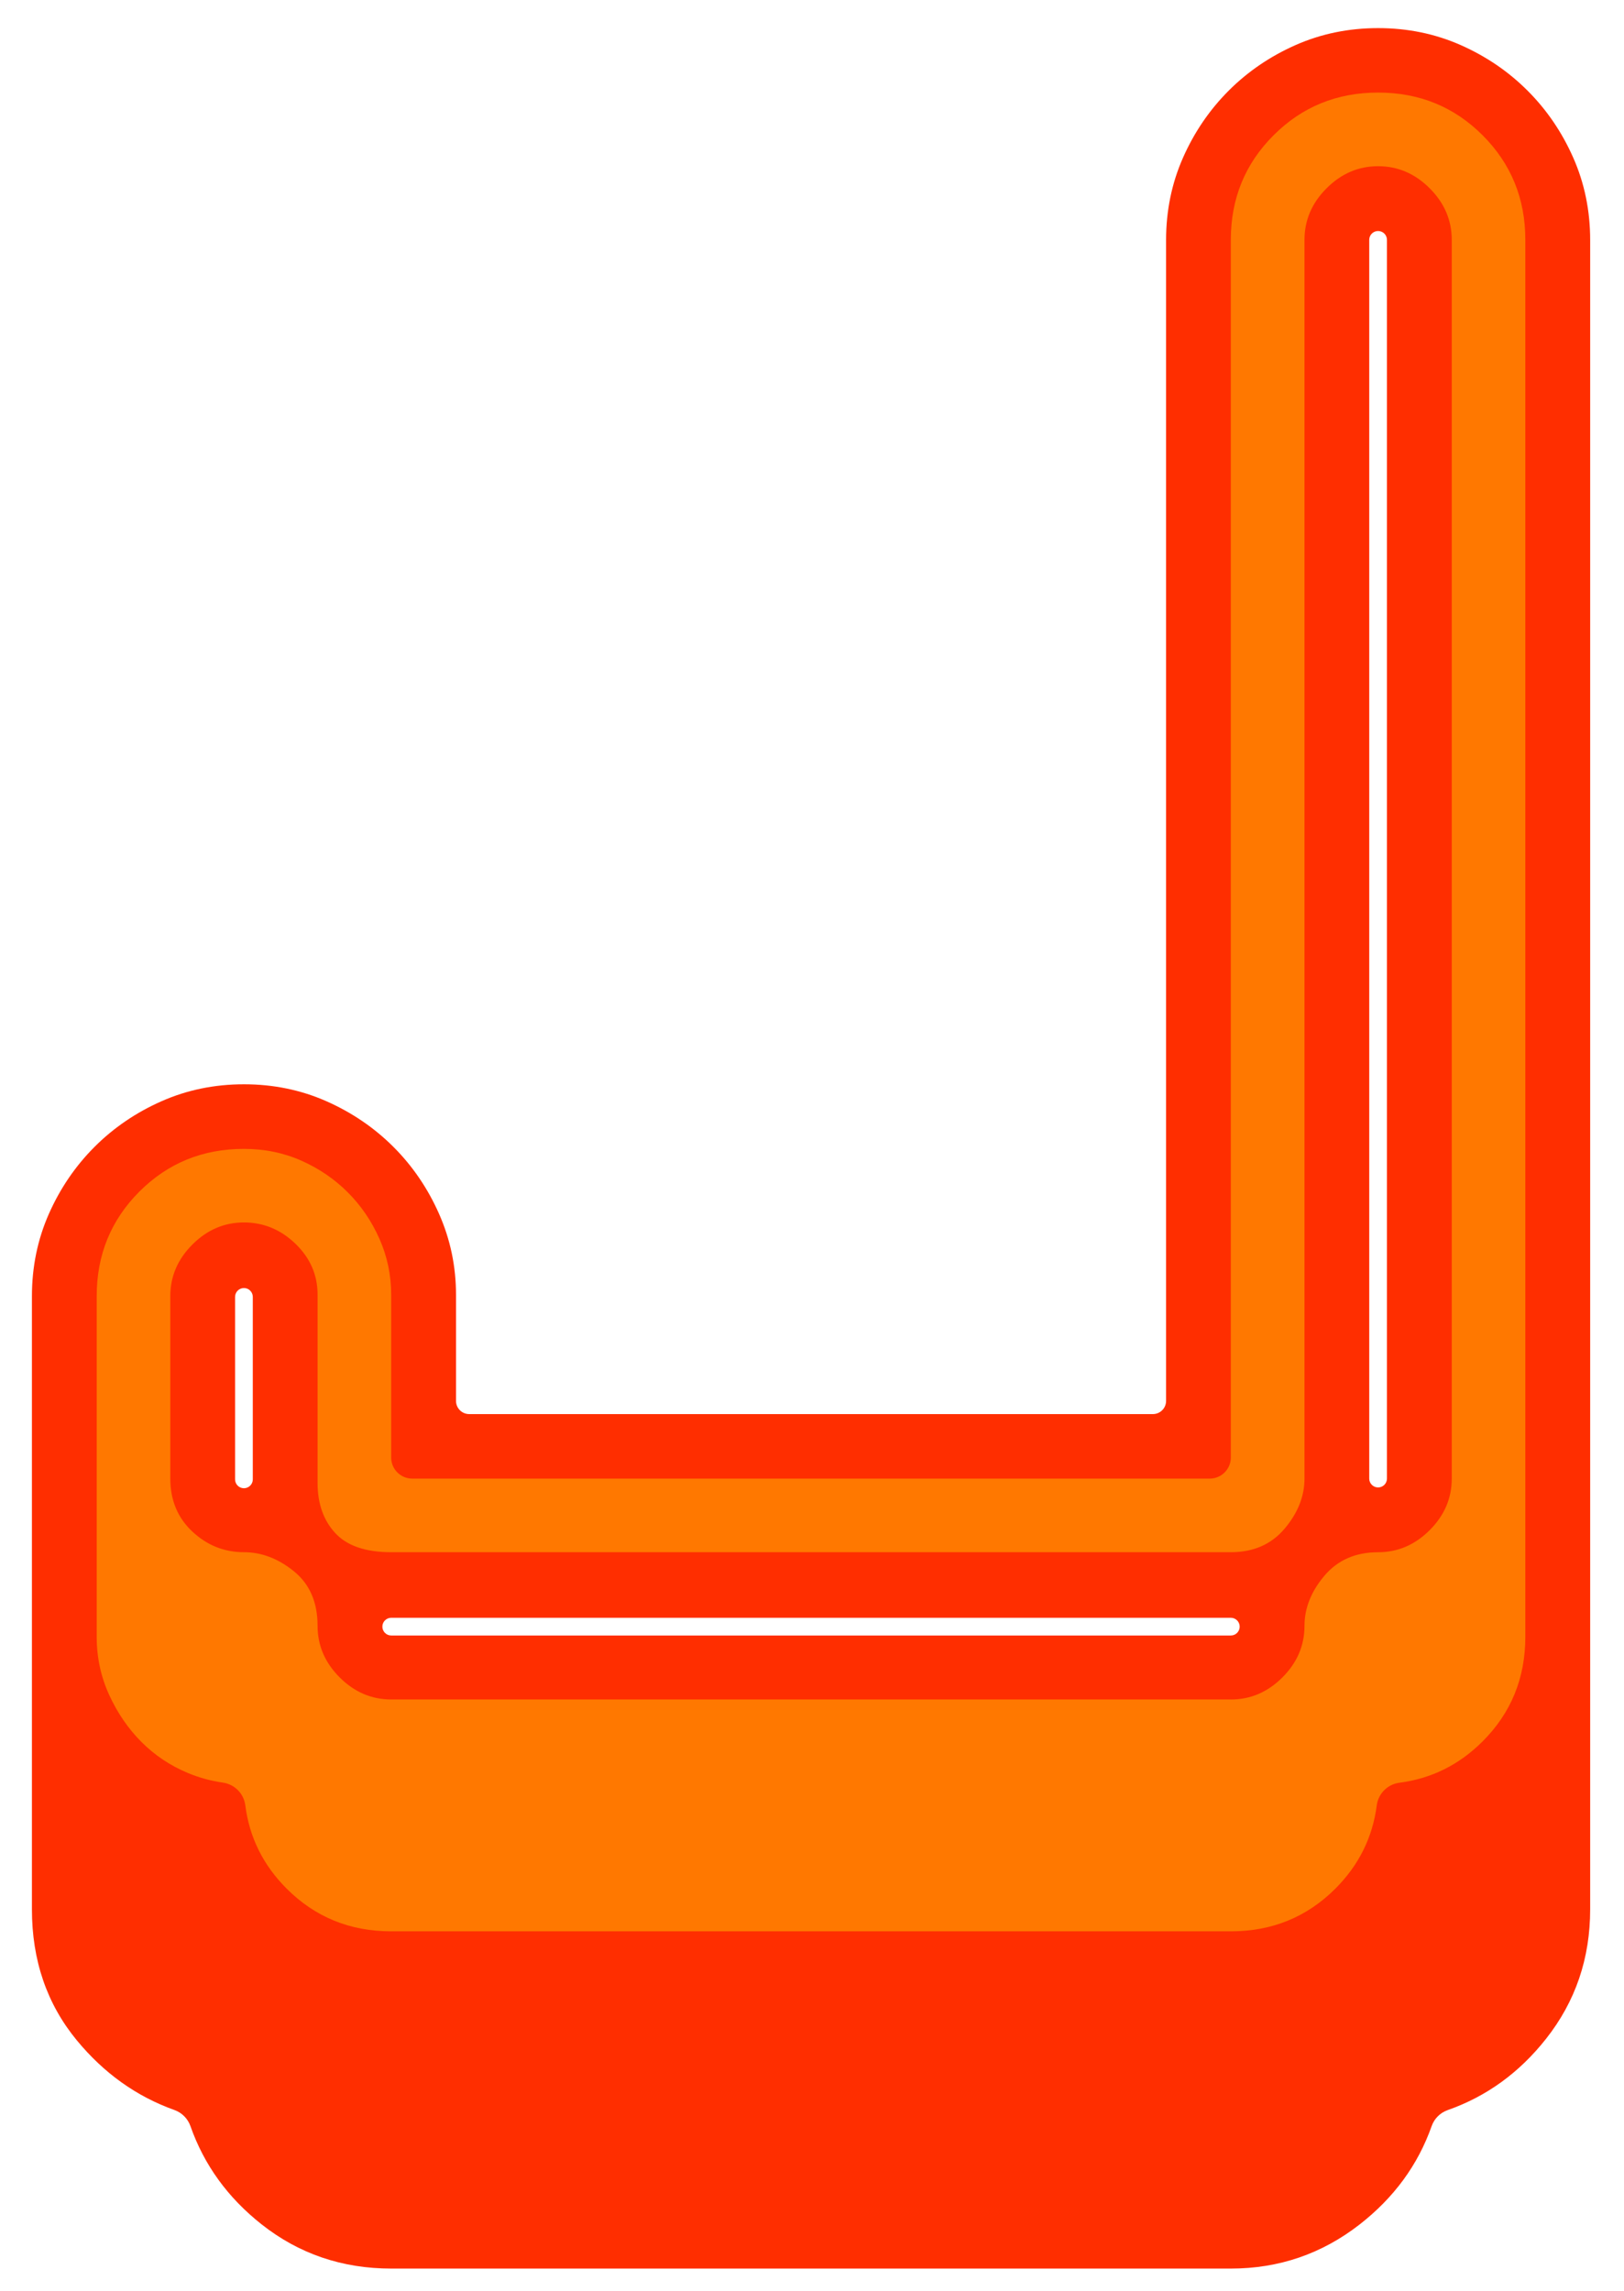
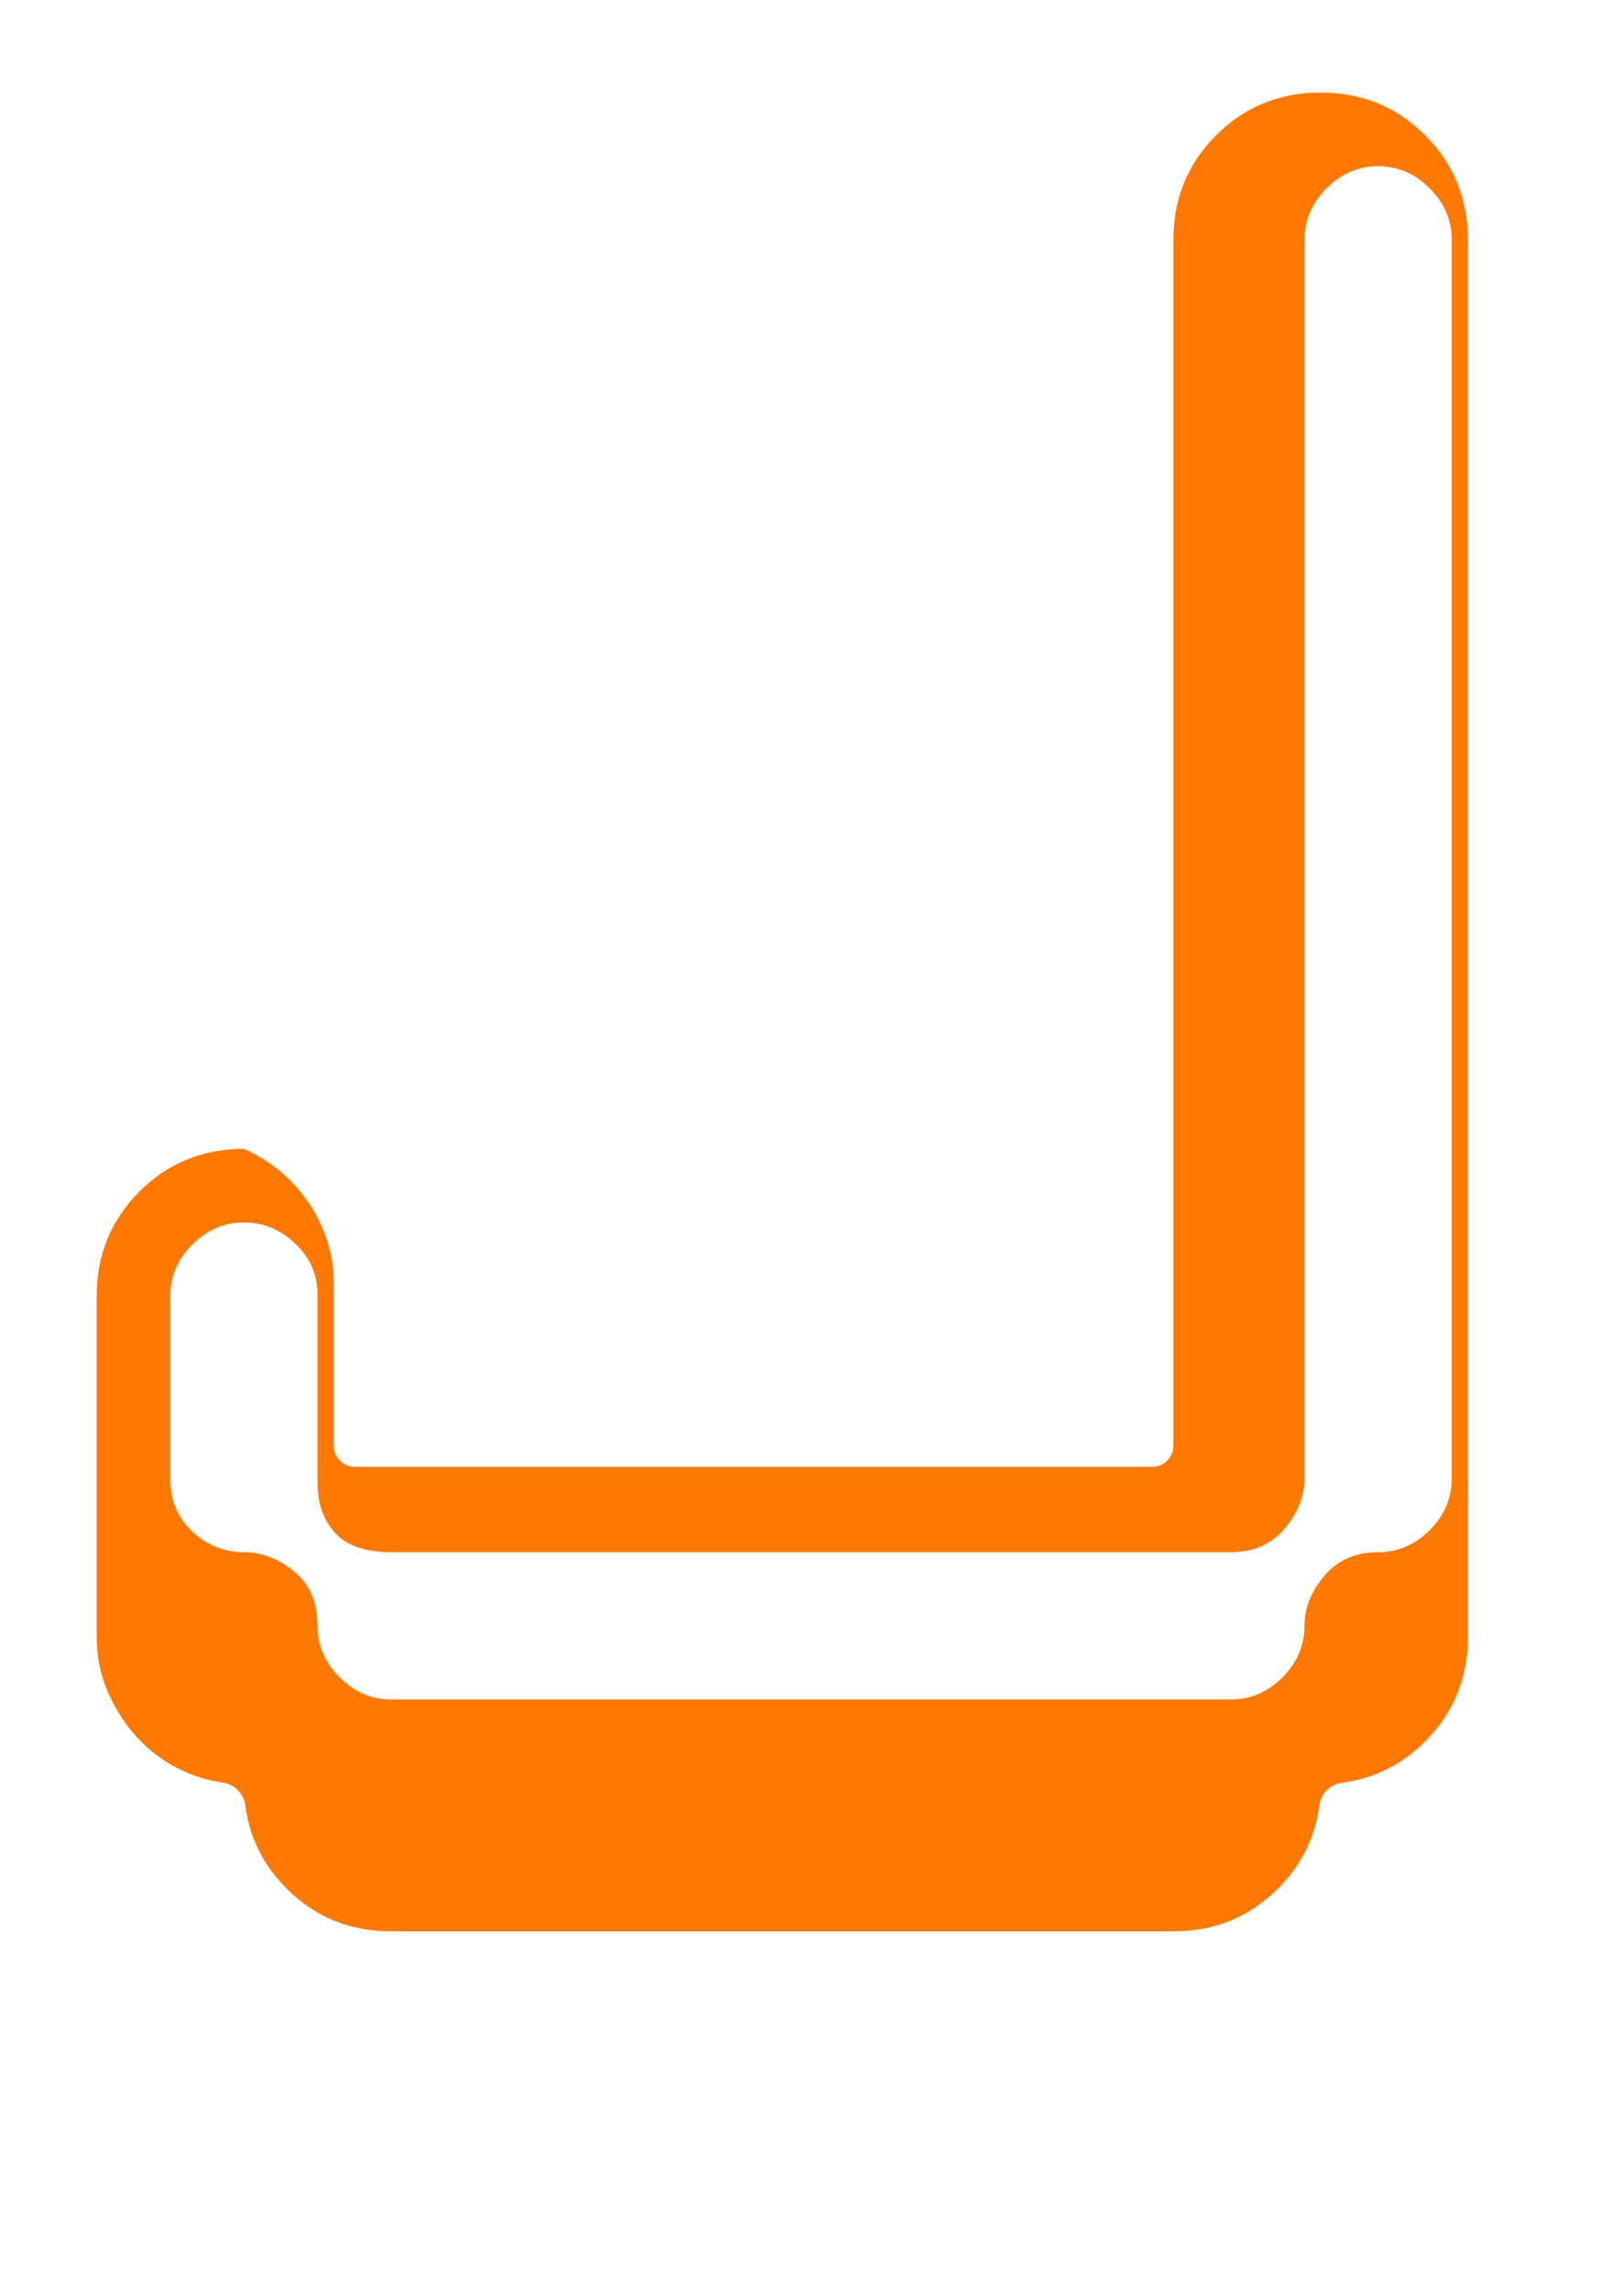
<svg xmlns="http://www.w3.org/2000/svg" version="1.1" id="레이어_1" x="0px" y="0px" viewBox="0 0 528 745" style="enable-background:new 0 0 528 745;" xml:space="preserve">
  <style type="text/css">
	.st0{fill:#FF2E00;}
	.st1{fill:#FF7800;}
</style>
-   <path class="st0" d="M511.49,51.26c-3.67-8.3-8.62-15.56-14.84-21.78c-6.22-6.23-13.49-11.17-21.78-14.84  c-8.3-3.66-17.24-5.5-26.81-5.5c-9.58,0-18.52,1.84-26.81,5.5c-8.3,3.67-15.56,8.62-21.78,14.84c-6.22,6.23-11.18,13.49-14.84,21.78  c-3.67,8.31-5.51,17.24-5.51,26.81v377.42c0,2.37-1.92,4.29-4.29,4.29H152.55c-2.37,0-4.29-1.92-4.29-4.29v-34.47  c0-9.26-1.84-18.03-5.51-26.34c-3.67-8.3-8.62-15.56-14.84-21.78c-6.22-6.22-13.49-11.17-21.78-14.84  c-8.3-3.67-17.24-5.51-26.81-5.51c-9.58,0-18.52,1.84-26.81,5.51c-8.3,3.67-15.56,8.62-21.78,14.84  c-6.22,6.23-11.17,13.49-14.84,21.78c-3.67,8.31-5.51,17.24-5.51,26.81v199.3c0,16.6,4.87,30.81,14.6,42.61  c8.82,10.69,19.39,18.25,31.74,22.66c2.42,0.87,4.33,2.78,5.19,5.21c4.43,12.63,12.15,23.29,23.16,31.98  c12.13,9.57,26.17,14.36,42.13,14.36h272.98c15.64,0,29.6-4.79,41.89-14.36c11.14-8.69,18.94-19.34,23.39-31.96  c0.86-2.44,2.78-4.35,5.22-5.21c12.62-4.43,23.27-12.15,31.96-23.16c9.58-12.13,14.36-26.17,14.36-42.13V78.07  C517,68.49,515.16,59.56,511.49,51.26z M82.19,481.01c0,1.59-1.29,2.88-2.88,2.88c-1.59,0-2.88-1.29-2.88-2.88v-59.33  c0-1.59,1.29-2.88,2.88-2.88c1.59,0,2.88,1.29,2.88,2.88V481.01z M400.17,531.77H127.2c-1.59,0-2.88-1.29-2.88-2.88  s1.29-2.88,2.88-2.88h272.97c1.59,0,2.88,1.29,2.88,2.88S401.76,531.77,400.17,531.77z M450.93,480.75c0,1.59-1.29,2.88-2.88,2.88  c-1.59,0-2.88-1.29-2.88-2.88V77.99c0-1.59,1.29-2.88,2.88-2.88c1.59,0,2.88,1.29,2.88,2.88V480.75z" />
  <g>
-     <path class="st1" d="M31.44,421.42c0-13.41,4.63-24.73,13.88-33.99c9.25-9.25,20.59-13.88,33.99-13.88c6.7,0,12.93,1.28,18.67,3.83   c5.75,2.56,10.77,5.98,15.08,10.29c4.31,4.31,7.74,9.34,10.29,15.08c2.55,5.75,3.83,11.81,3.83,18.19v52.96   c0,3.79,3.07,6.86,6.86,6.86h259.27c3.79,0,6.86-3.07,6.86-6.86V77.98c0-13.4,4.62-24.73,13.89-33.99   c9.25-9.26,20.59-13.89,33.99-13.89c13.41,0,24.73,4.63,33.99,13.89c9.25,9.26,13.88,20.59,13.88,33.99V532.2   c0,13.41-4.63,24.74-13.88,33.99c-7.62,7.62-16.63,12.1-27.05,13.45c-3.85,0.5-6.88,3.53-7.38,7.38   c-1.35,10.42-5.84,19.44-13.45,27.06c-9.26,9.25-20.59,13.88-33.99,13.88H127.19c-13.41,0-24.74-4.63-33.99-13.88   c-7.63-7.63-12.11-16.66-13.45-27.11c-0.49-3.82-3.49-6.83-7.31-7.37c-3.9-0.56-7.67-1.59-11.32-3.11   c-5.75-2.39-10.77-5.75-15.08-10.05c-4.31-4.31-7.82-9.41-10.53-15.32c-2.71-5.9-4.07-12.21-4.07-18.91V421.42z M400.18,552.58   c6.38,0,11.97-2.39,16.76-7.18c4.79-4.79,7.18-10.37,7.18-16.76c0-5.75,2.15-11.17,6.46-16.28c4.31-5.1,10.13-7.66,17.48-7.66   c6.38,0,11.97-2.39,16.76-7.18c4.79-4.79,7.18-10.37,7.18-16.76V77.98c0-6.38-2.39-11.97-7.18-16.76   c-4.79-4.79-10.38-7.18-16.76-7.18c-6.39,0-11.97,2.39-16.76,7.18c-4.79,4.79-7.18,10.38-7.18,16.76v402.77   c0,5.75-2.15,11.18-6.46,16.28c-4.31,5.11-10.14,7.66-17.48,7.66H127.19c-8.3,0-14.36-2.07-18.19-6.22   c-3.83-4.14-5.75-9.58-5.75-16.28v-61.26c0-6.38-2.39-11.89-7.18-16.52c-4.79-4.62-10.38-6.94-16.76-6.94   c-6.39,0-11.97,2.39-16.76,7.18c-4.79,4.79-7.18,10.38-7.18,16.76v59.34c0,7.03,2.39,12.77,7.18,17.24   c4.79,4.47,10.37,6.7,16.76,6.7c5.75,0,11.17,2.08,16.28,6.23c5.1,4.15,7.66,10.05,7.66,17.71c0,6.39,2.39,11.97,7.18,16.76   c4.79,4.79,10.37,7.18,16.76,7.18H400.18z" />
+     <path class="st1" d="M31.44,421.42c0-13.41,4.63-24.73,13.88-33.99c9.25-9.25,20.59-13.88,33.99-13.88c5.75,2.56,10.77,5.98,15.08,10.29c4.31,4.31,7.74,9.34,10.29,15.08c2.55,5.75,3.83,11.81,3.83,18.19v52.96   c0,3.79,3.07,6.86,6.86,6.86h259.27c3.79,0,6.86-3.07,6.86-6.86V77.98c0-13.4,4.62-24.73,13.89-33.99   c9.25-9.26,20.59-13.89,33.99-13.89c13.41,0,24.73,4.63,33.99,13.89c9.25,9.26,13.88,20.59,13.88,33.99V532.2   c0,13.41-4.63,24.74-13.88,33.99c-7.62,7.62-16.63,12.1-27.05,13.45c-3.85,0.5-6.88,3.53-7.38,7.38   c-1.35,10.42-5.84,19.44-13.45,27.06c-9.26,9.25-20.59,13.88-33.99,13.88H127.19c-13.41,0-24.74-4.63-33.99-13.88   c-7.63-7.63-12.11-16.66-13.45-27.11c-0.49-3.82-3.49-6.83-7.31-7.37c-3.9-0.56-7.67-1.59-11.32-3.11   c-5.75-2.39-10.77-5.75-15.08-10.05c-4.31-4.31-7.82-9.41-10.53-15.32c-2.71-5.9-4.07-12.21-4.07-18.91V421.42z M400.18,552.58   c6.38,0,11.97-2.39,16.76-7.18c4.79-4.79,7.18-10.37,7.18-16.76c0-5.75,2.15-11.17,6.46-16.28c4.31-5.1,10.13-7.66,17.48-7.66   c6.38,0,11.97-2.39,16.76-7.18c4.79-4.79,7.18-10.37,7.18-16.76V77.98c0-6.38-2.39-11.97-7.18-16.76   c-4.79-4.79-10.38-7.18-16.76-7.18c-6.39,0-11.97,2.39-16.76,7.18c-4.79,4.79-7.18,10.38-7.18,16.76v402.77   c0,5.75-2.15,11.18-6.46,16.28c-4.31,5.11-10.14,7.66-17.48,7.66H127.19c-8.3,0-14.36-2.07-18.19-6.22   c-3.83-4.14-5.75-9.58-5.75-16.28v-61.26c0-6.38-2.39-11.89-7.18-16.52c-4.79-4.62-10.38-6.94-16.76-6.94   c-6.39,0-11.97,2.39-16.76,7.18c-4.79,4.79-7.18,10.38-7.18,16.76v59.34c0,7.03,2.39,12.77,7.18,17.24   c4.79,4.47,10.37,6.7,16.76,6.7c5.75,0,11.17,2.08,16.28,6.23c5.1,4.15,7.66,10.05,7.66,17.71c0,6.39,2.39,11.97,7.18,16.76   c4.79,4.79,10.37,7.18,16.76,7.18H400.18z" />
  </g>
</svg>